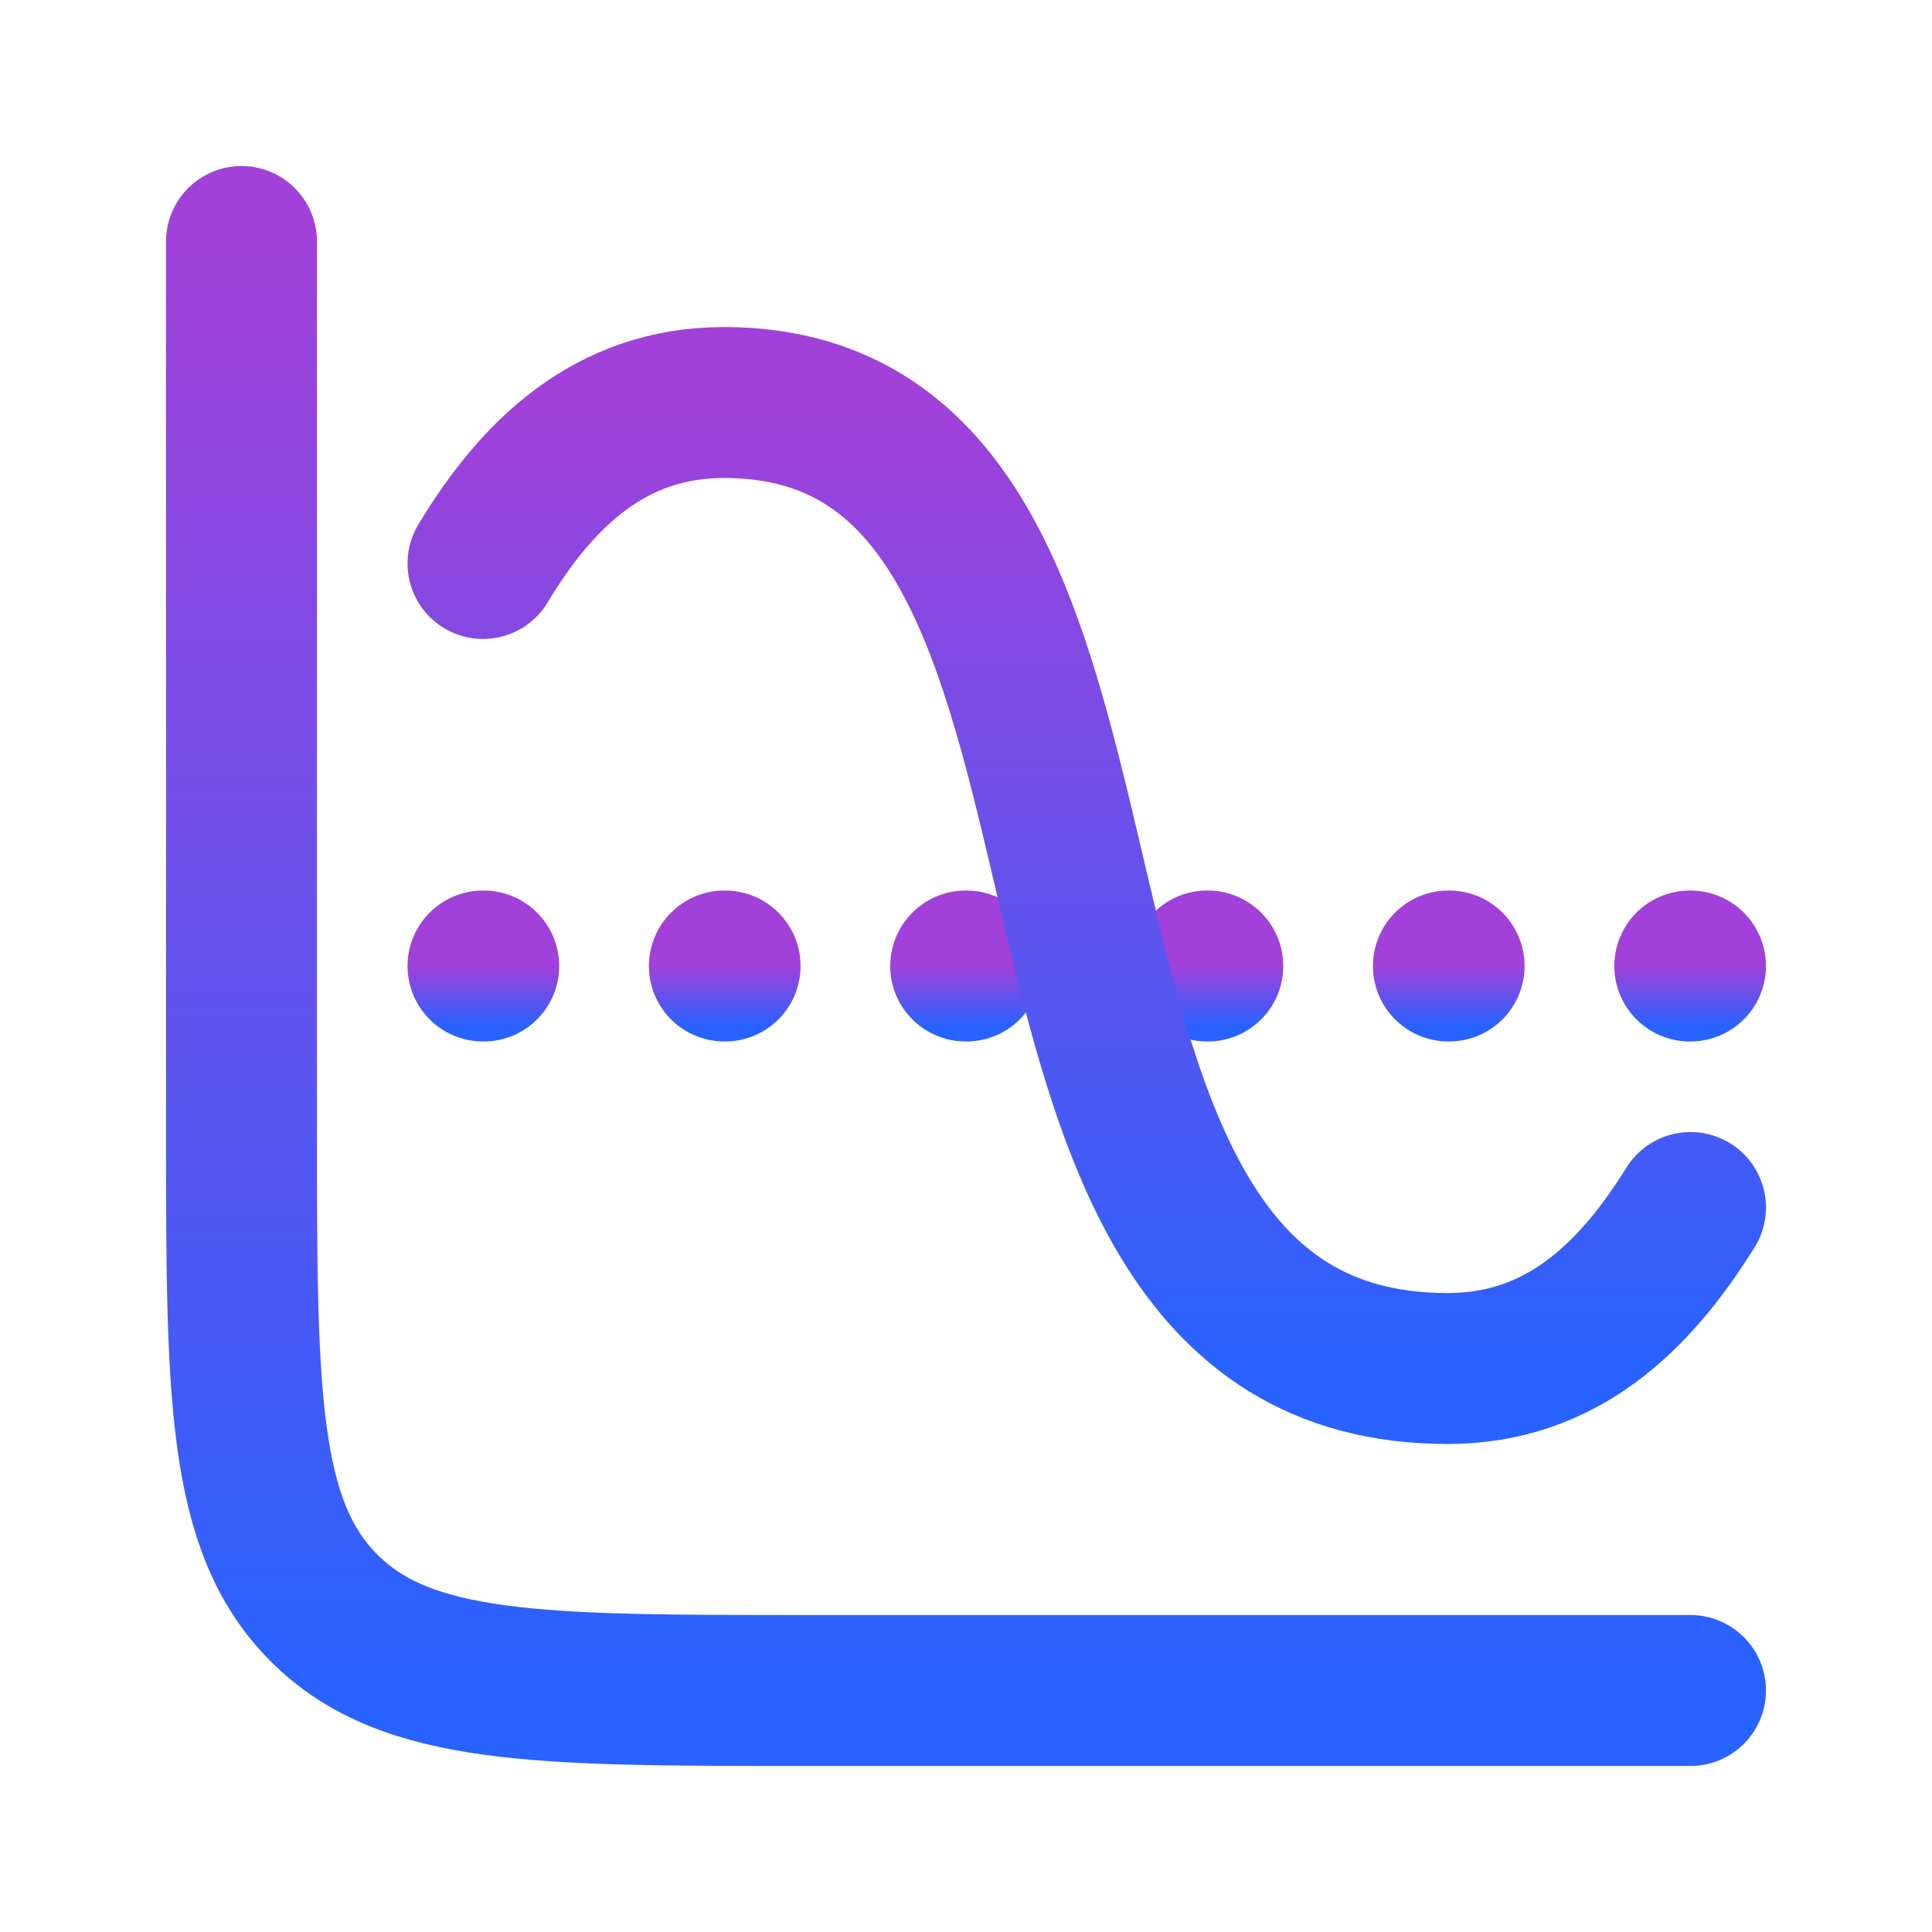
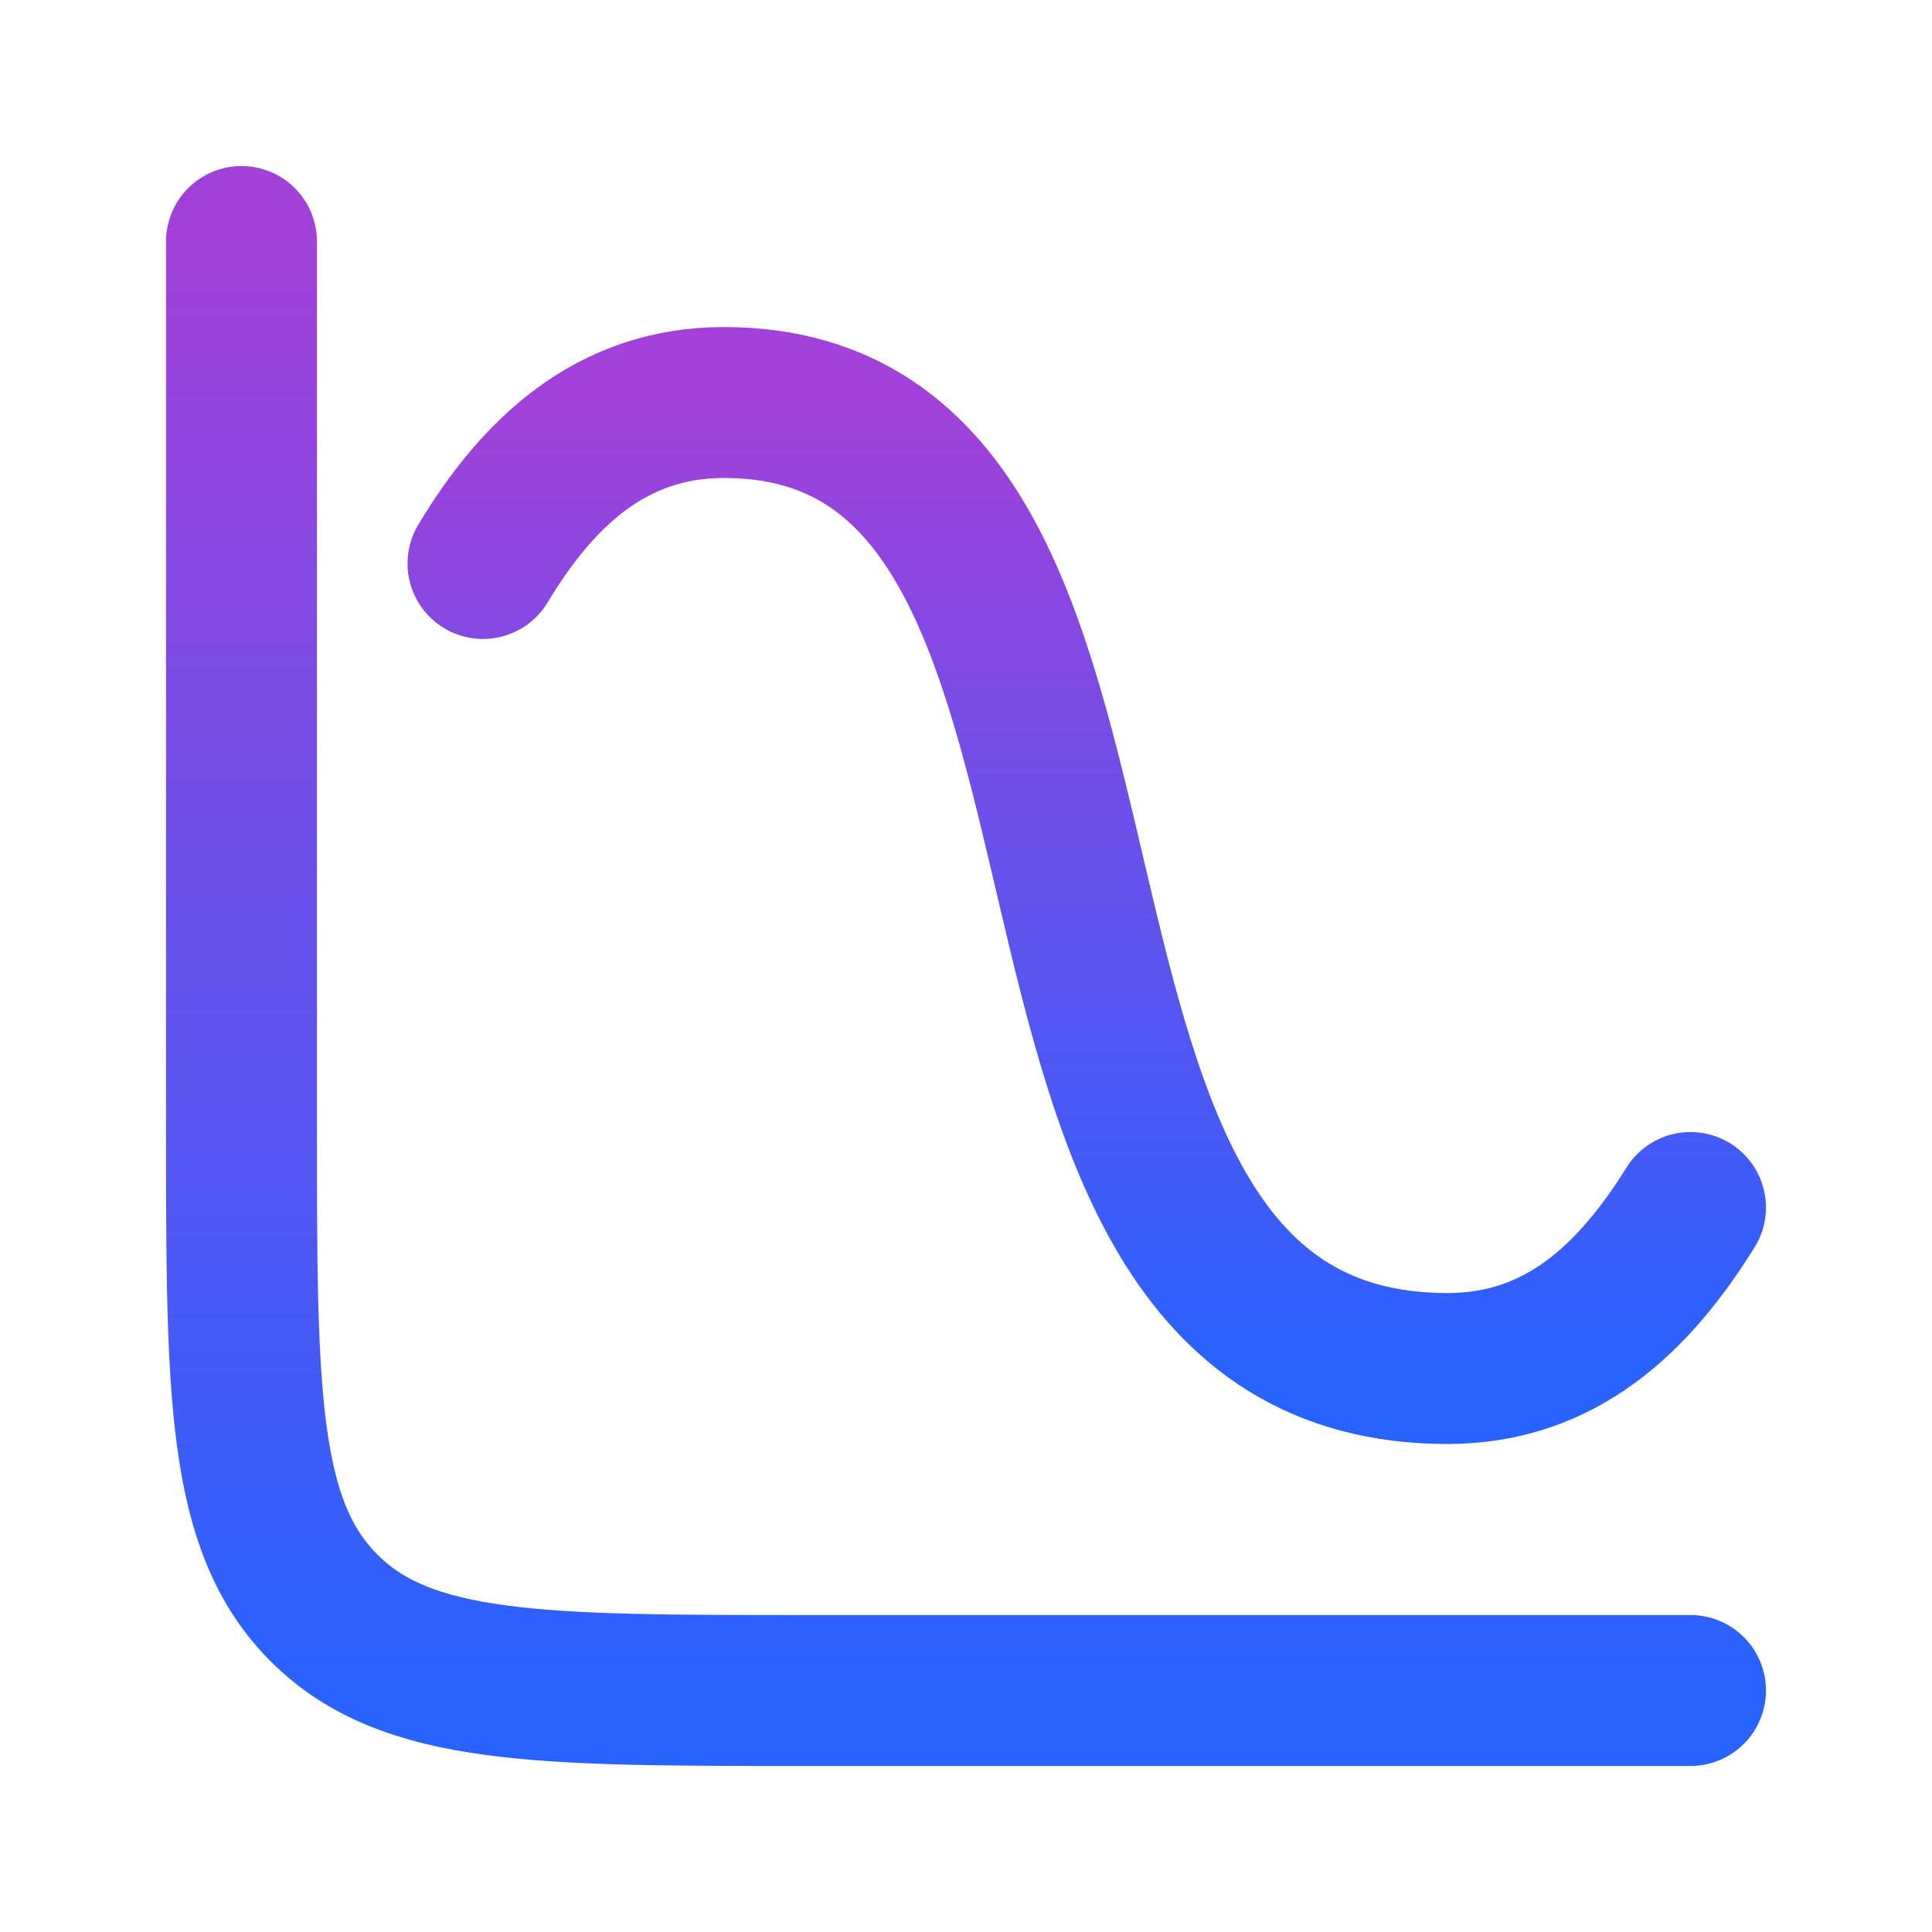
<svg xmlns="http://www.w3.org/2000/svg" width="32" height="32" viewBox="0 0 32 32" fill="none">
  <path d="M28 28H13.333C8.934 28 6.734 28 5.367 26.633C4 25.266 4 23.066 4 18.667V4" stroke="url(#paint0_linear_900_2620)" stroke-width="2.5" stroke-linecap="round" stroke-linejoin="round" />
-   <path d="M8 16H8.012M11.998 16H12.01M15.995 16H16.007M19.993 16H20.005M23.99 16H24.002M27.988 16H28" stroke="url(#paint1_linear_900_2620)" stroke-width="2.5" stroke-linecap="round" stroke-linejoin="round" />
  <path d="M8 9.333C8.898 7.838 10.116 6.667 11.99 6.667C19.915 6.667 15.46 22.667 23.976 22.667C25.863 22.667 27.074 21.488 28 20" stroke="url(#paint2_linear_900_2620)" stroke-width="2.5" stroke-linecap="round" stroke-linejoin="round" />
  <defs>
    <linearGradient id="paint0_linear_900_2620" x1="16" y1="4" x2="16" y2="28" gradientUnits="userSpaceOnUse">
      <stop stop-color="#A141D9" />
      <stop offset="1" stop-color="#2862FF" />
    </linearGradient>
    <linearGradient id="paint1_linear_900_2620" x1="18" y1="16" x2="18" y2="17" gradientUnits="userSpaceOnUse">
      <stop stop-color="#A141D9" />
      <stop offset="1" stop-color="#2862FF" />
    </linearGradient>
    <linearGradient id="paint2_linear_900_2620" x1="18" y1="6.667" x2="18" y2="22.667" gradientUnits="userSpaceOnUse">
      <stop stop-color="#A141D9" />
      <stop offset="1" stop-color="#2862FF" />
    </linearGradient>
  </defs>
</svg>